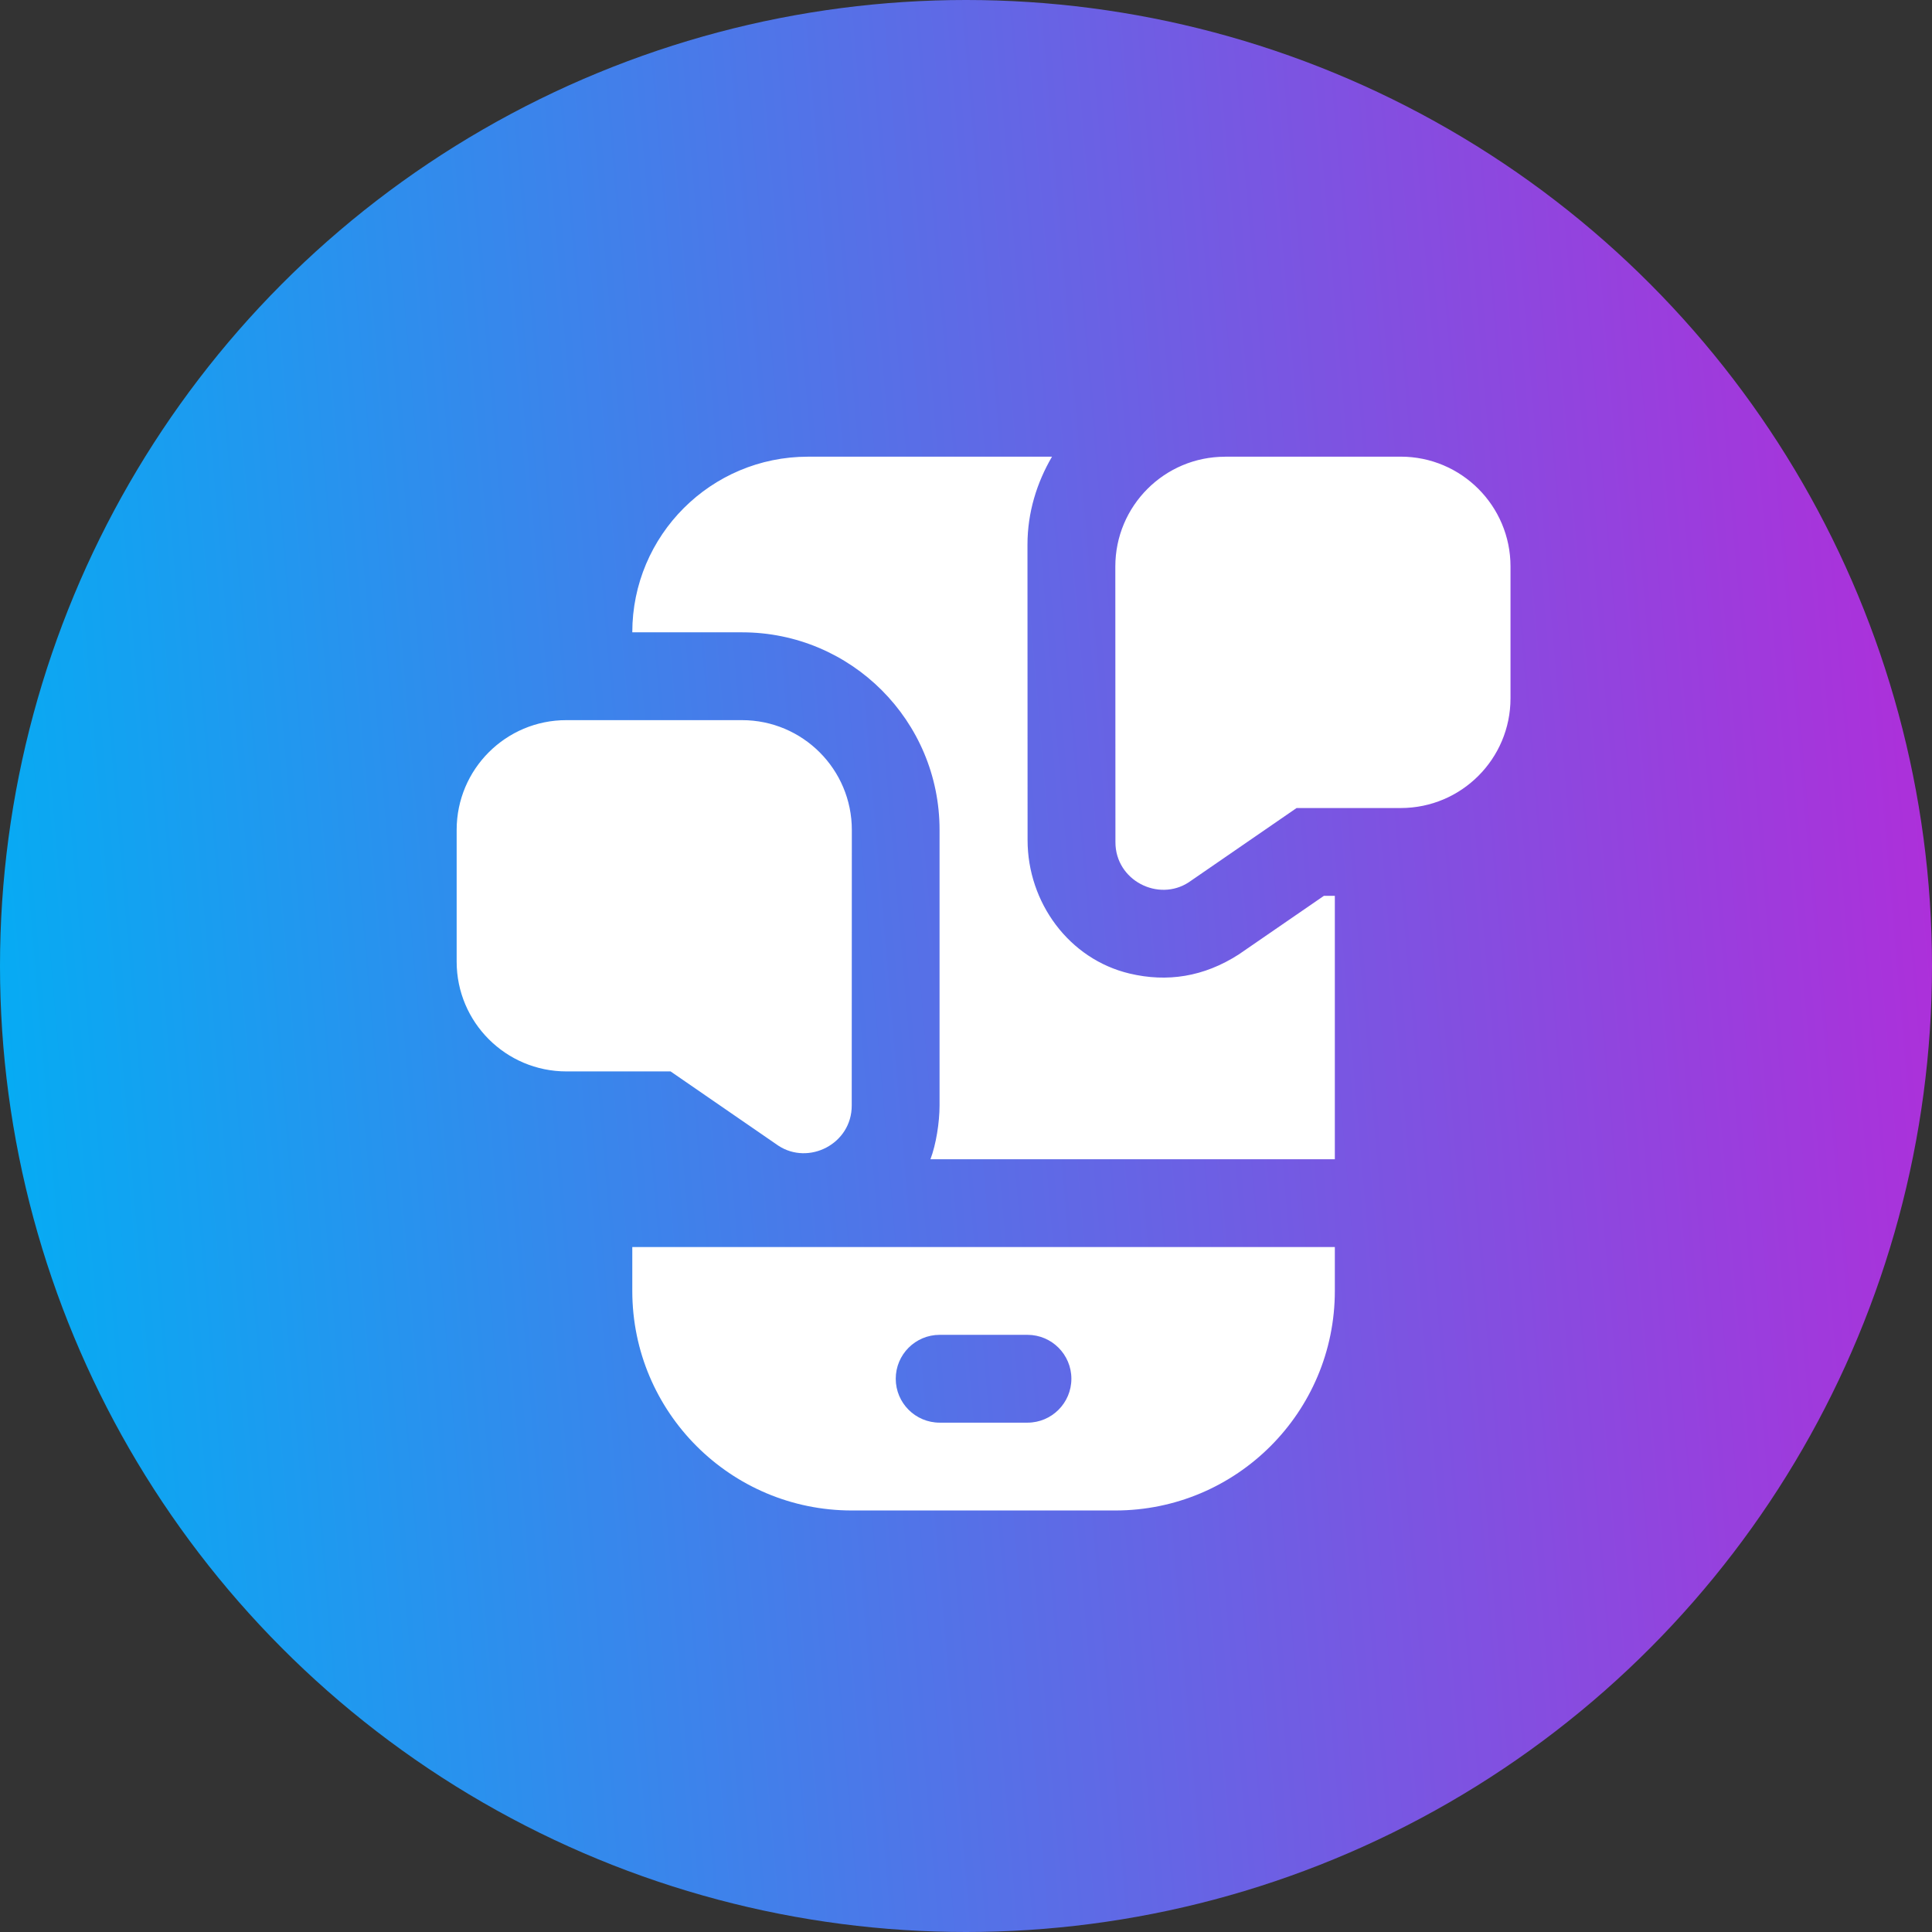
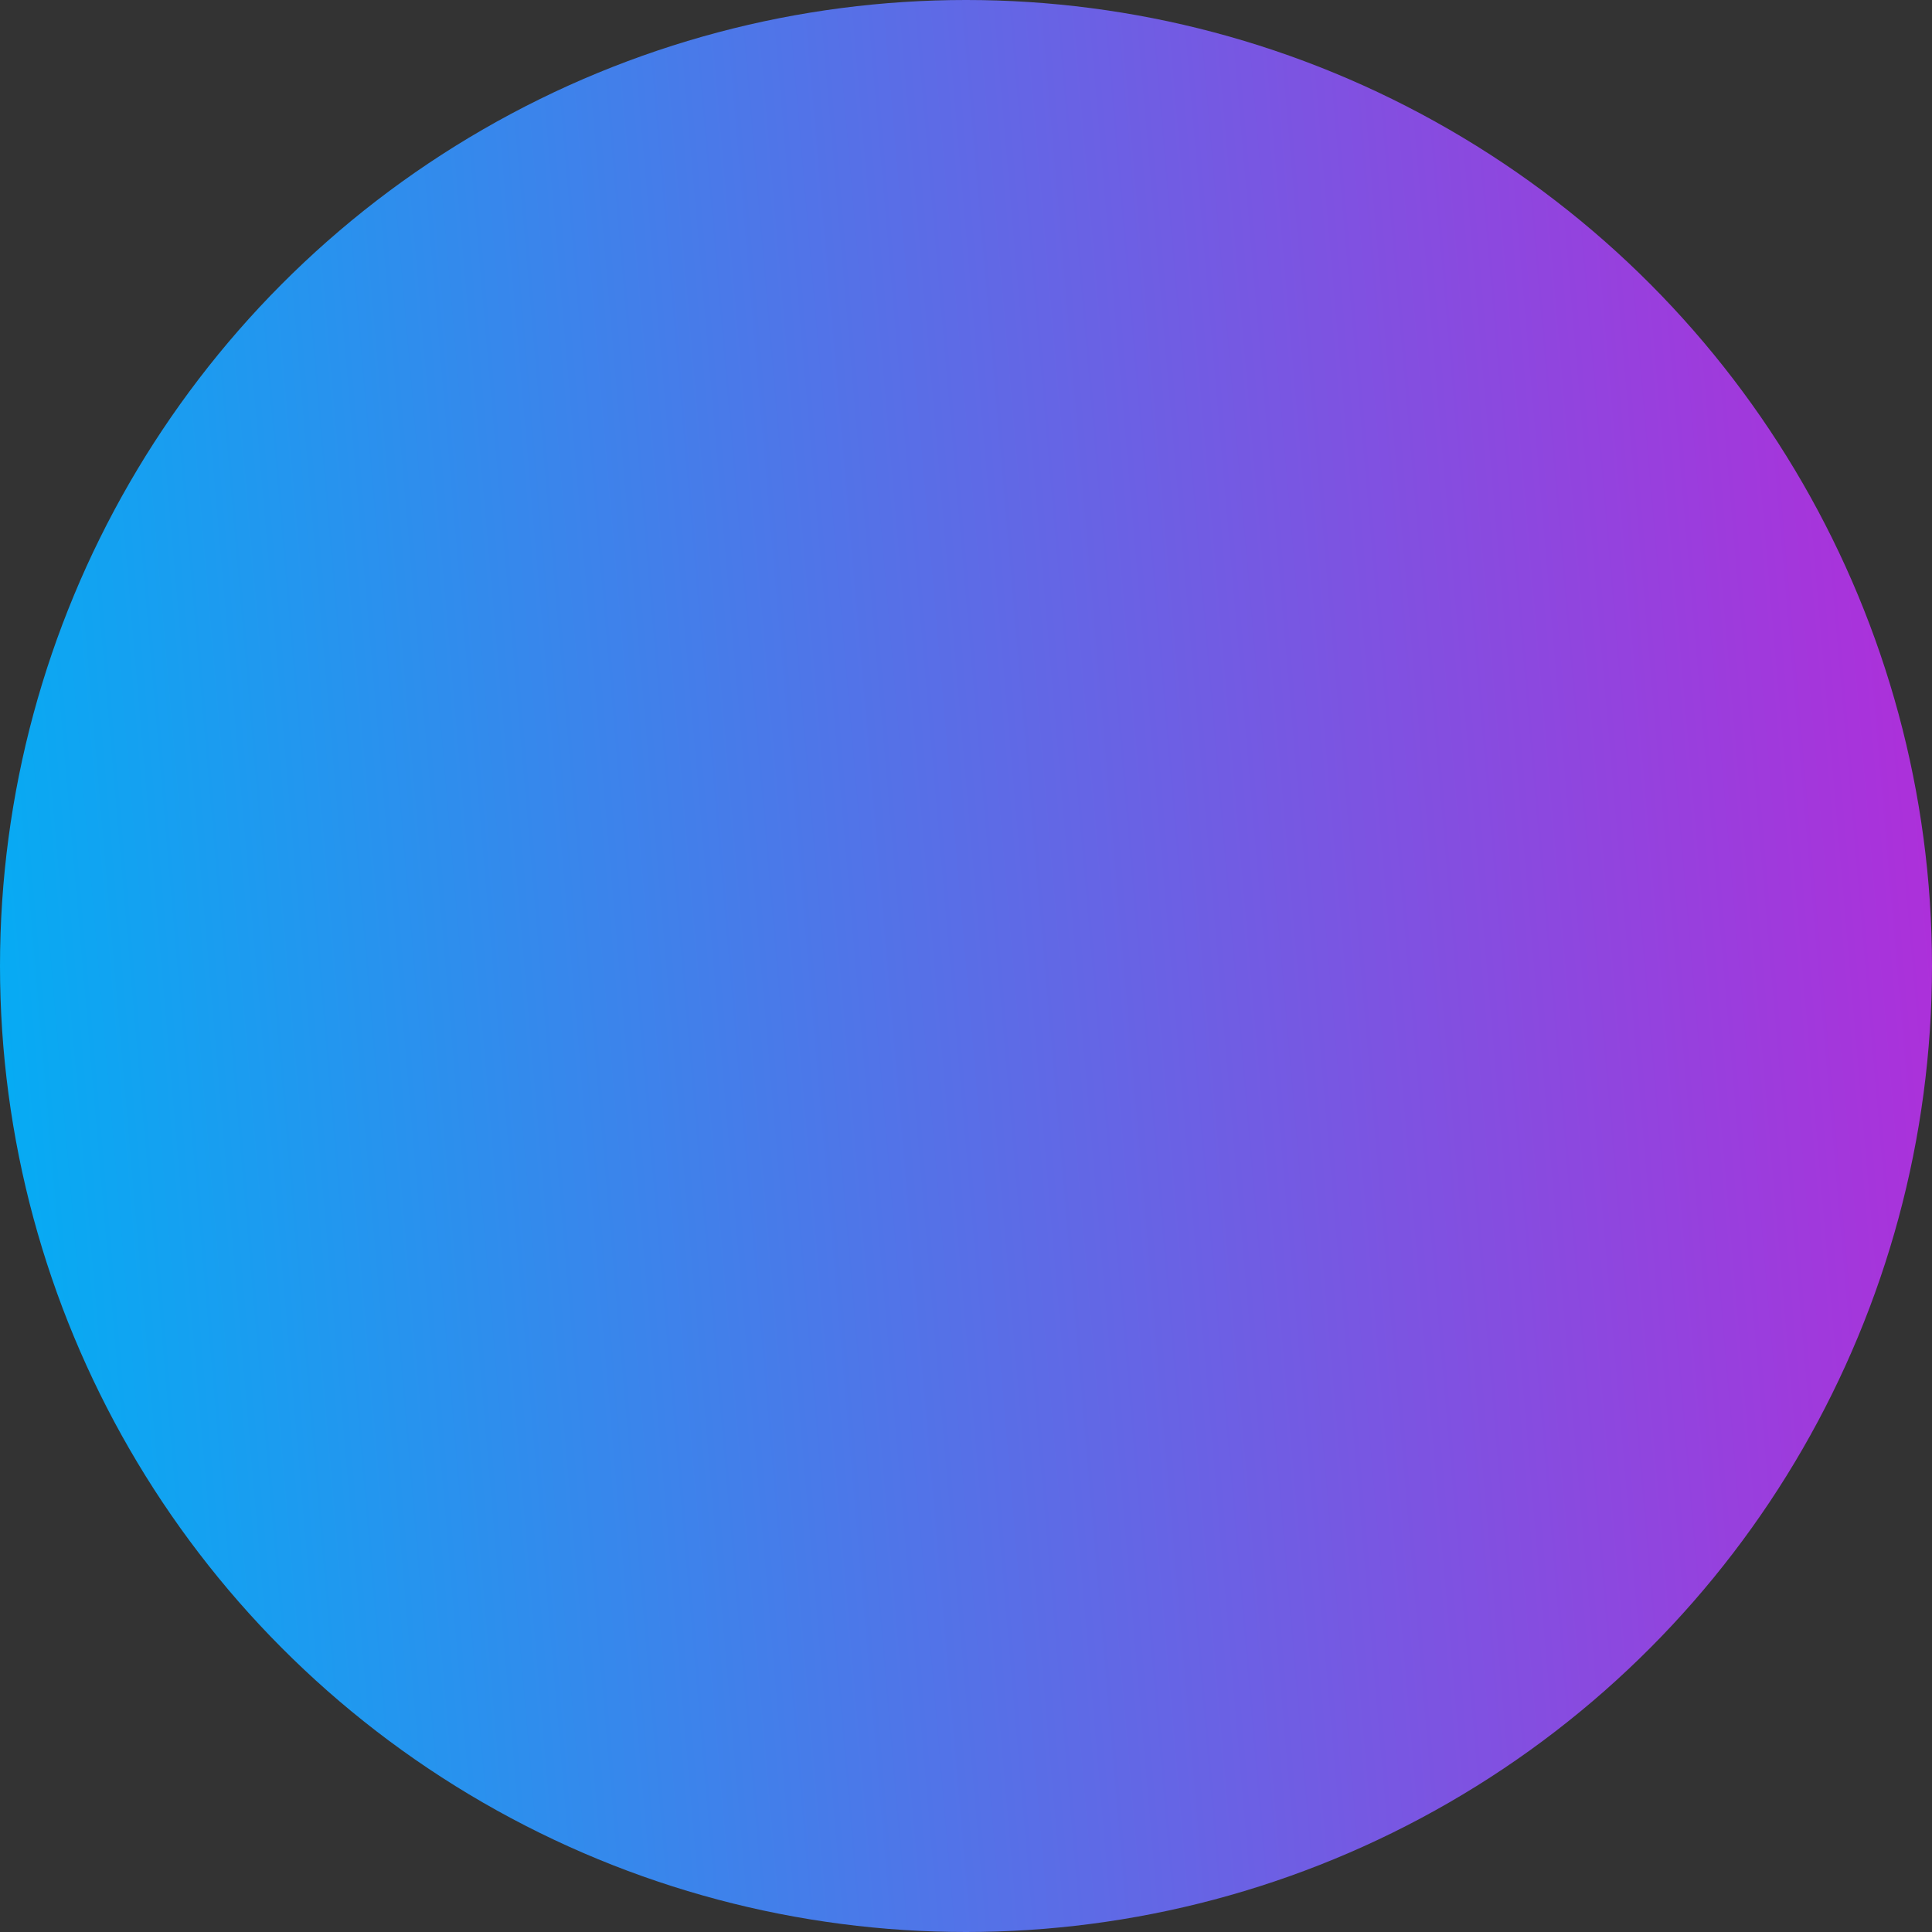
<svg xmlns="http://www.w3.org/2000/svg" width="55" height="55" viewBox="0 0 55 55" fill="none">
  <rect x="0" y="0" width="55" height="55" fill="#333333" stroke="none" />
  <circle cx="27.5" cy="27.5" r="27.5" fill="url(#paint0_linear_546_288)" />
  <g clip-path="url(#clip0_546_288)">
    <path d="M18 35.5V36.75C18 40.201 20.799 43 24.25 43H31.75C35.201 43 38 40.201 38 36.75V35.5H18ZM29.25 40.5H26.75C26.06 40.5 25.5 39.94 25.5 39.25C25.5 38.56 26.06 38 26.75 38H29.25C29.94 38 30.5 38.56 30.5 39.25C30.5 39.94 29.94 40.5 29.25 40.5ZM13 23.625V27.376C13 29.102 14.4 30.501 16.125 30.501H19.09L22.157 32.614C23.023 33.184 24.25 32.565 24.247 31.47L24.25 23.628C24.25 21.901 22.851 20.503 21.126 20.501H16.125C14.399 20.499 13 21.899 13 23.625ZM34.875 13.002C33.149 13.002 31.75 14.402 31.751 16.129L31.754 23.971C31.751 25.066 32.979 25.685 33.844 25.115L36.911 23.003H39.876C41.602 23.003 43.001 21.604 43.001 19.878V16.126C43.001 14.4 41.601 13 39.875 13H34.875V13.002ZM38 25.504V33.001H26.488C26.649 32.576 26.747 31.951 26.747 31.471V23.628C26.75 20.52 24.231 18.001 21.124 18.001H18C18 15.24 20.239 13.001 23 13.001H29.948C29.516 13.741 29.25 14.59 29.25 15.506L29.253 23.916C29.253 25.691 30.431 27.305 32.157 27.715C33.225 27.969 34.267 27.811 35.26 27.174L37.688 25.503H38V25.504Z" fill="white" />
  </g>
  <defs>
    <linearGradient id="paint0_linear_546_288" x1="0" y1="55" x2="59.299" y2="49.891" gradientUnits="userSpaceOnUse">
      <stop stop-color="#00B0F4" />
      <stop offset="1" stop-color="#B32BD9" />
    </linearGradient>
    <clipPath id="clip0_546_288">
-       <rect width="30" height="30" fill="white" transform="translate(13 13)" />
-     </clipPath>
+       </clipPath>
  </defs>
</svg>